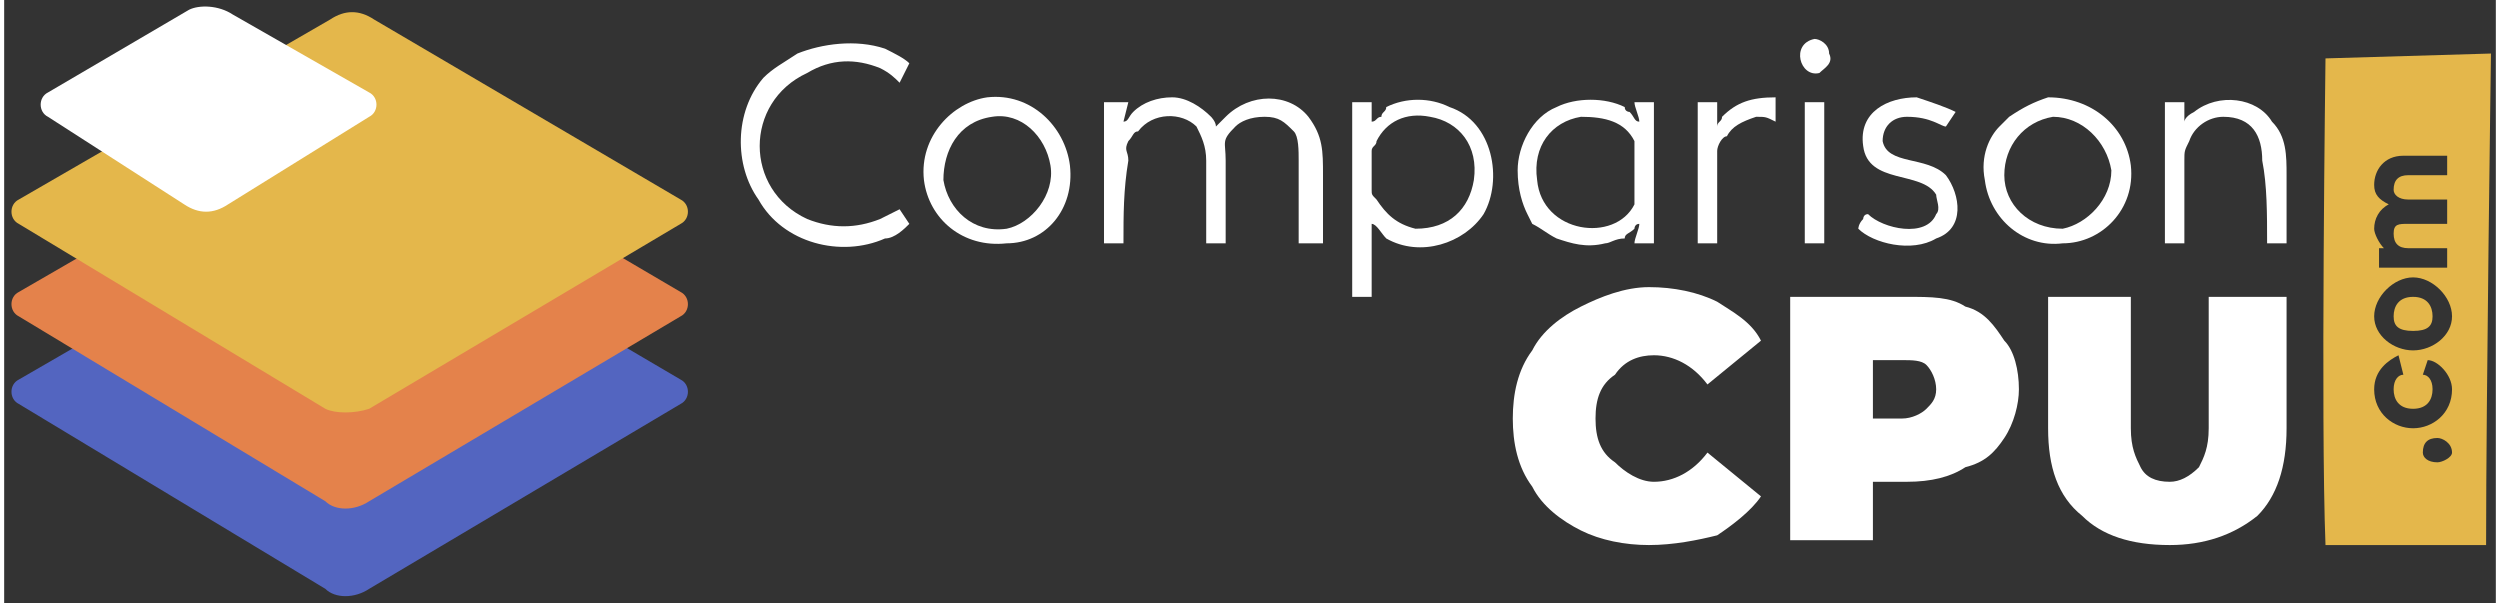
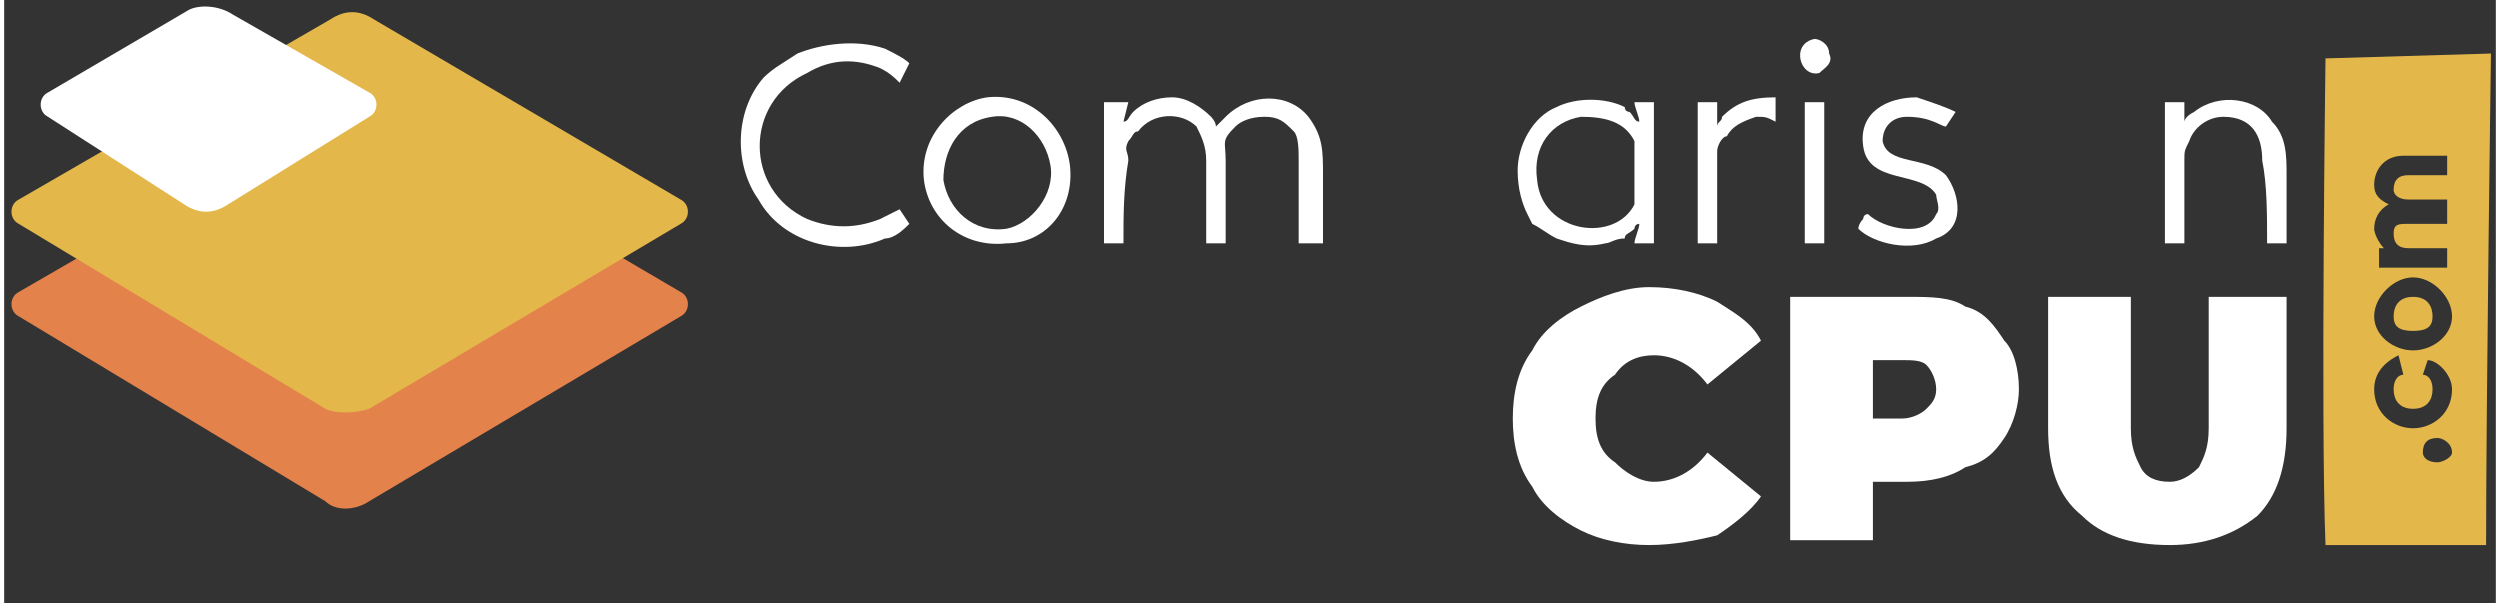
<svg xmlns="http://www.w3.org/2000/svg" xml:space="preserve" width="174px" height="42px" version="1.1" shape-rendering="geometricPrecision" text-rendering="geometricPrecision" image-rendering="optimizeQuality" fill-rule="evenodd" clip-rule="evenodd" viewBox="0 0 5.12 1.24">
  <rect x="0" y="0" width="5.12" height="1.24" fill="#333333" stroke="none" />
  <g id="Слой_x0020_1">
    <rect fill="none" width="5.12" height="1.24" />
    <g id="_2009177552">
      <g>
-         <path fill="#5365C0" fill-rule="nonzero" d="M0.66 1.21l-0.63 -0.38c-0.02,-0.01 -0.02,-0.04 0,-0.05l0.64 -0.37c0.03,-0.01 0.06,-0.01 0.09,0l0.63 0.37c0.02,0.01 0.02,0.04 0,0.05l-0.64 0.38c-0.03,0.02 -0.07,0.02 -0.09,0z" />
        <path fill="#E4824B" fill-rule="nonzero" d="M0.66 1.03l-0.63 -0.38c-0.02,-0.01 -0.02,-0.04 0,-0.05l0.64 -0.37c0.03,-0.01 0.06,-0.01 0.09,0l0.63 0.37c0.02,0.01 0.02,0.04 0,0.05l-0.64 0.38c-0.03,0.02 -0.07,0.02 -0.09,0z" />
        <path fill="#E4B74B" fill-rule="nonzero" d="M0.66 0.84l-0.63 -0.38c-0.02,-0.01 -0.02,-0.04 0,-0.05l0.64 -0.37c0.03,-0.02 0.06,-0.02 0.09,0l0.63 0.37c0.02,0.01 0.02,0.04 0,0.05l-0.64 0.38c-0.03,0.01 -0.07,0.01 -0.09,0z" />
        <path fill="white" fill-rule="nonzero" d="M0.37 0.42l-0.28 -0.18c-0.02,-0.01 -0.02,-0.04 0,-0.05l0.29 -0.17c0.02,-0.01 0.06,-0.01 0.09,0.01l0.28 0.16c0.02,0.01 0.02,0.04 0,0.05l-0.29 0.18c-0.03,0.02 -0.06,0.02 -0.09,0z" />
      </g>
      <g>
        <path fill="white" fill-rule="nonzero" d="M3.38 1.12c-0.05,0 -0.1,-0.01 -0.14,-0.03 -0.04,-0.02 -0.08,-0.05 -0.1,-0.09 -0.03,-0.04 -0.04,-0.09 -0.04,-0.14 0,-0.05 0.01,-0.1 0.04,-0.14 0.02,-0.04 0.06,-0.07 0.1,-0.09 0.04,-0.02 0.09,-0.04 0.14,-0.04 0.05,0 0.1,0.01 0.14,0.03 0.03,0.02 0.07,0.04 0.09,0.08l-0.11 0.09c-0.03,-0.04 -0.07,-0.06 -0.11,-0.06 -0.03,0 -0.06,0.01 -0.08,0.04 -0.03,0.02 -0.04,0.05 -0.04,0.09 0,0.04 0.01,0.07 0.04,0.09 0.02,0.02 0.05,0.04 0.08,0.04 0.04,0 0.08,-0.02 0.11,-0.06l0.11 0.09c-0.02,0.03 -0.06,0.06 -0.09,0.08 -0.04,0.01 -0.09,0.02 -0.14,0.02z" />
        <path fill="white" fill-rule="nonzero" d="M3.91 0.61c0.05,0 0.09,0 0.12,0.02 0.04,0.01 0.06,0.04 0.08,0.07 0.02,0.02 0.03,0.06 0.03,0.1 0,0.03 -0.01,0.07 -0.03,0.1 -0.02,0.03 -0.04,0.05 -0.08,0.06 -0.03,0.02 -0.07,0.03 -0.12,0.03l-0.07 0 0 0.12 -0.17 0 0 -0.5 0.24 0zm-0.01 0.25c0.02,0 0.04,-0.01 0.05,-0.02 0.01,-0.01 0.02,-0.02 0.02,-0.04 0,-0.02 -0.01,-0.04 -0.02,-0.05 -0.01,-0.01 -0.03,-0.01 -0.05,-0.01l-0.06 0 0 0.12 0.06 0z" />
        <path fill="white" fill-rule="nonzero" d="M4.45 1.12c-0.08,0 -0.14,-0.02 -0.18,-0.06 -0.05,-0.04 -0.07,-0.1 -0.07,-0.18l0 -0.27 0.17 0 0 0.27c0,0.04 0.01,0.06 0.02,0.08 0.01,0.02 0.03,0.03 0.06,0.03 0.02,0 0.04,-0.01 0.06,-0.03 0.01,-0.02 0.02,-0.04 0.02,-0.08l0 -0.27 0.16 0 0 0.27c0,0.08 -0.02,0.14 -0.06,0.18 -0.05,0.04 -0.11,0.06 -0.18,0.06z" />
      </g>
      <g>
        <path fill="white" d="M2.31 0.21l-0.05 0 0 0.29 0.04 0c0,-0.06 0,-0.11 0.01,-0.17 0,-0.02 -0.01,-0.02 0,-0.04 0.01,-0.01 0.01,-0.02 0.02,-0.02 0.03,-0.04 0.09,-0.04 0.12,-0.01 0.01,0.02 0.02,0.04 0.02,0.07 0,0.06 0,0.11 0,0.17l0.04 0c0,-0.06 0,-0.11 0,-0.17 0,-0.04 -0.01,-0.04 0.02,-0.07 0.01,-0.01 0.03,-0.02 0.06,-0.02 0.03,0 0.04,0.01 0.06,0.03 0.01,0.01 0.01,0.04 0.01,0.06 0,0.06 0,0.11 0,0.17l0.05 0c0,-0.05 0,-0.09 0,-0.14 0,-0.05 0,-0.08 -0.03,-0.12 -0.04,-0.05 -0.12,-0.05 -0.17,0l-0.02 0.02c0,-0.01 -0.01,-0.02 -0.01,-0.02 -0.02,-0.02 -0.05,-0.04 -0.08,-0.04 -0.03,0 -0.06,0.01 -0.08,0.03 -0.01,0.01 -0.01,0.02 -0.02,0.02l0.01 -0.04z" />
-         <path fill="white" d="M3.02 0.37c-0.01,0.06 -0.05,0.1 -0.12,0.1 -0.04,-0.01 -0.06,-0.03 -0.08,-0.06 -0.01,-0.01 -0.01,-0.01 -0.01,-0.02l0 -0.08c0,-0.01 0.01,-0.01 0.01,-0.02 0.02,-0.04 0.06,-0.06 0.11,-0.05 0.06,0.01 0.1,0.06 0.09,0.13zm-0.21 -0.12l0 -0.04 -0.04 0 0 0.4 0.04 0 0 -0.15c0.01,0 0.02,0.02 0.03,0.03 0.07,0.04 0.16,0.01 0.2,-0.05 0.04,-0.07 0.02,-0.19 -0.07,-0.22 -0.04,-0.02 -0.09,-0.02 -0.13,0 0,0.01 -0.01,0.01 -0.01,0.02 -0.01,0 -0.01,0.01 -0.02,0.01z" />
        <path fill="white" d="M3.15 0.37c-0.01,-0.07 0.03,-0.12 0.09,-0.13 0.05,0 0.09,0.01 0.11,0.05 0,0.01 0,0.01 0,0.02l0 0.08c0,0.02 0,0.02 0,0.03 -0.04,0.08 -0.19,0.06 -0.2,-0.05zm0.21 0.09c0,0.01 -0.01,0.03 -0.01,0.04l0.04 0 0 -0.29 -0.04 0c0,0.01 0.01,0.03 0.01,0.04 -0.01,0 -0.01,-0.01 -0.02,-0.02 0,0 -0.01,0 -0.01,-0.01 -0.04,-0.02 -0.1,-0.02 -0.14,0 -0.05,0.02 -0.08,0.08 -0.08,0.13 0,0.04 0.01,0.07 0.02,0.09l0.01 0.02c0.02,0.01 0.03,0.02 0.05,0.03 0.03,0.01 0.06,0.02 0.1,0.01 0.01,0 0.02,-0.01 0.04,-0.01 0,-0.01 0.01,-0.01 0.02,-0.02 0,0 0,-0.01 0.01,-0.01z" />
        <path fill="white" d="M1.84 0.43c-0.02,0.01 -0.02,0.01 -0.04,0.02 -0.05,0.02 -0.1,0.02 -0.15,0 -0.13,-0.06 -0.13,-0.24 0,-0.3 0.05,-0.03 0.1,-0.03 0.15,-0.01 0.02,0.01 0.03,0.02 0.04,0.03l0.02 -0.04c-0.01,-0.01 -0.03,-0.02 -0.05,-0.03 -0.06,-0.02 -0.13,-0.01 -0.18,0.01 -0.03,0.02 -0.05,0.03 -0.07,0.05 -0.06,0.07 -0.06,0.18 -0.01,0.25 0.05,0.09 0.17,0.12 0.26,0.08 0.02,0 0.04,-0.02 0.05,-0.03l-0.02 -0.03z" />
        <path fill="white" d="M2.03 0.24c0.06,-0.01 0.11,0.04 0.12,0.1 0.01,0.06 -0.04,0.12 -0.09,0.13 -0.07,0.01 -0.12,-0.04 -0.13,-0.1 0,-0.06 0.03,-0.12 0.1,-0.13zm-0.14 0.13c0.01,0.08 0.08,0.14 0.17,0.13 0.08,0 0.14,-0.07 0.13,-0.16 -0.01,-0.08 -0.08,-0.15 -0.17,-0.14 -0.07,0.01 -0.14,0.08 -0.13,0.17z" />
-         <path fill="white" d="M4.11 0.36c0,-0.06 0.04,-0.11 0.1,-0.12 0.06,0 0.11,0.05 0.12,0.11 0,0.06 -0.05,0.11 -0.1,0.12 -0.07,0 -0.12,-0.05 -0.12,-0.11zm0.09 -0.16c-0.03,0.01 -0.05,0.02 -0.08,0.04 0,0 -0.01,0.01 -0.02,0.02 -0.02,0.02 -0.04,0.06 -0.03,0.11 0.01,0.08 0.08,0.14 0.16,0.13 0.08,0 0.15,-0.07 0.14,-0.16 -0.01,-0.08 -0.08,-0.14 -0.17,-0.14z" />
        <path fill="white" d="M4.48 0.25l0 -0.04 -0.04 0 0 0.29 0.04 0c0,-0.06 0,-0.11 0,-0.17 0,-0.02 0,-0.02 0.01,-0.04 0.01,-0.03 0.04,-0.05 0.07,-0.05 0.06,0 0.08,0.04 0.08,0.09 0.01,0.05 0.01,0.11 0.01,0.17l0.04 0c0,-0.05 0,-0.09 0,-0.14 0,-0.04 0,-0.08 -0.03,-0.11 -0.03,-0.05 -0.11,-0.06 -0.16,-0.02 -0.02,0.01 -0.02,0.02 -0.02,0.02z" />
        <path fill="white" d="M4.01 0.23c-0.02,-0.01 -0.05,-0.02 -0.08,-0.03 -0.06,0 -0.12,0.03 -0.11,0.1 0.01,0.08 0.12,0.05 0.15,0.1 0,0.01 0.01,0.03 0,0.04 -0.02,0.05 -0.11,0.03 -0.14,0 -0.01,0 -0.01,0.01 -0.01,0.01 -0.01,0.01 -0.01,0.02 -0.01,0.02 0.03,0.03 0.11,0.05 0.16,0.02 0.06,-0.02 0.05,-0.09 0.02,-0.13 -0.04,-0.04 -0.12,-0.02 -0.13,-0.07 0,-0.03 0.02,-0.05 0.05,-0.05 0.05,0 0.07,0.02 0.08,0.02l0.02 -0.03z" />
        <path fill="white" d="M3.52 0.21l-0.04 0 0 0.29 0.04 0c0,-0.03 0,-0.06 0,-0.1 0,-0.02 0,-0.08 0,-0.09 0,-0.01 0.01,-0.03 0.02,-0.03 0.01,-0.02 0.03,-0.03 0.06,-0.04 0.02,0 0.02,0 0.04,0.01l0 -0.05c-0.05,0 -0.08,0.01 -0.11,0.04 0,0.01 -0.01,0.01 -0.01,0.02l0 -0.05z" />
        <polygon fill="white" points="3.7,0.5 3.74,0.5 3.74,0.21 3.7,0.21 " />
        <path fill="white" d="M3.72 0.08c-0.05,0.01 -0.03,0.08 0.01,0.07 0.01,-0.01 0.03,-0.02 0.02,-0.04 0,-0.02 -0.02,-0.03 -0.03,-0.03z" />
      </g>
      <path fill="#E4B74B" d="M4.91 0.65c0,0.02 0.01,0.03 0.04,0.03 0.03,0 0.04,-0.01 0.04,-0.03 0,-0.02 -0.01,-0.04 -0.04,-0.04 -0.03,0 -0.04,0.02 -0.04,0.04zm-0.14 -0.53c0,0 -0.01,0.75 0,1 0.12,0 0.2,0 0.33,0 0,-0.29 0.01,-1.01 0.01,-1.01l-0.34 0.01 0 0zm0.26 0.81c0,0.01 -0.02,0.02 -0.03,0.02 -0.02,0 -0.03,-0.01 -0.03,-0.02 0,-0.02 0.01,-0.03 0.03,-0.03 0.01,0 0.03,0.01 0.03,0.03zm-0.04 -0.13c0,-0.02 -0.01,-0.03 -0.02,-0.03l0.01 -0.03c0.02,0 0.05,0.03 0.05,0.06 0,0.05 -0.04,0.08 -0.08,0.08 -0.04,0 -0.08,-0.03 -0.08,-0.08 0,-0.04 0.03,-0.06 0.05,-0.07l0.01 0.04c-0.01,0 -0.02,0.01 -0.02,0.03 0,0.02 0.01,0.04 0.04,0.04 0.03,0 0.04,-0.02 0.04,-0.04l0 0zm0.04 -0.15c0,0.04 -0.04,0.07 -0.08,0.07 -0.04,0 -0.08,-0.03 -0.08,-0.07 0,-0.04 0.04,-0.08 0.08,-0.08 0.04,0 0.08,0.04 0.08,0.08zm-0.01 -0.33l0 0.04 -0.08 0c-0.02,0 -0.03,0.01 -0.03,0.03 0,0.01 0.01,0.02 0.03,0.02l0.08 0 0 0.05 -0.08 0c-0.02,0 -0.03,0 -0.03,0.02 0,0.02 0.01,0.03 0.03,0.03l0.08 0 0 0.04 -0.14 0 0 -0.04 0.01 0c-0.01,-0.01 -0.02,-0.03 -0.02,-0.04 0,-0.02 0.01,-0.04 0.03,-0.05 -0.02,-0.01 -0.03,-0.02 -0.03,-0.04 0,-0.03 0.02,-0.06 0.06,-0.06l0.09 0 0 0z" />
    </g>
  </g>
</svg>